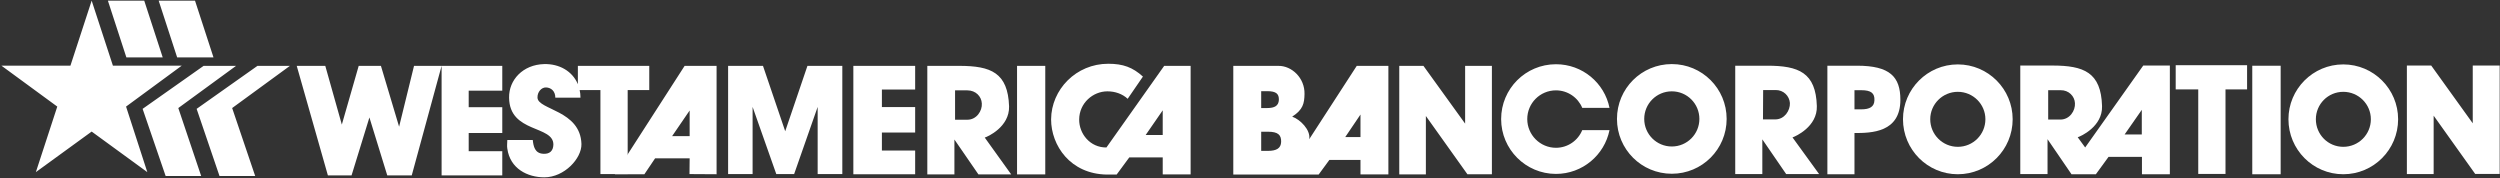
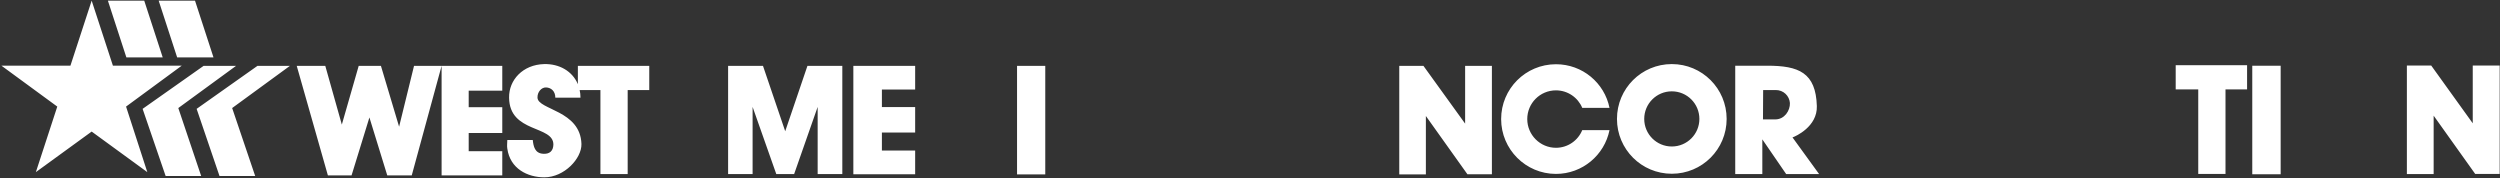
<svg xmlns="http://www.w3.org/2000/svg" version="1.2" viewBox="0 0 1541 110" width="1541" height="110">
  <rect x="0" y="0" width="1541" height="110" fill="#333333" stroke="none" />
  <title>WAB-2021-Annual-Report-148-pdf-svg</title>
  <defs>
    <clipPath clipPathUnits="userSpaceOnUse" id="cp1">
      <path d="m-1003-4114h3483v4509h-3483z" />
    </clipPath>
  </defs>
  <style>
		.s0 { fill: #ffffff } 
	</style>
  <g id="Clip-Path: Page 1" clip-path="url(#cp1)">
    <g id="Page 1">
      <path id="Path 4" fill-rule="evenodd" class="s0" d="m1388.3 40.5h17.5v66.9h-17.5zm-267 66.8h-20.3l-14.7-21.4v21.4h-16.7v-66.8h19.7c19.4 0 30 4.2 30.6 24.9 0.4 12.7-13.2 18.7-15 19.3zm-27-33.7c5.7 0 9.2-5.5 9-10.1-0.3-4.3-3.9-8.1-8.9-8h-7.6l-0.1 18.1zm-63.8 33.5c-18.7 0-33.8-15.1-33.8-33.8 0-18.7 15.1-33.8 33.8-33.8 18.7 0 33.8 15.1 33.8 33.8 0 18.7-15.1 33.8-33.8 33.8zm17-33.8c0-9.4-7.6-17-17-17-9.4 0-17 7.6-17 17 0 9.4 7.6 17 17 17 9.4 0 17-7.6 17-17zm324.3 33.9h-16.8v-52.1h-13.9v-14.9h44v14.9h-13.3zm152.4-31.2v-35.6h16.6v66.8h-15.1l-25.6-35.9v36h-16.5v-66.9h15zm-548.9 4.2h16.8c-3.1 15.4-16.7 27-33 27-18.7 0-33.8-15.2-33.8-33.8 0-18.7 15.1-33.8 33.8-33.8 16.3 0 29.9 11.5 33 26.9h-16.8c-2.6-6.3-8.9-10.8-16.2-10.8-9.8 0-17.7 7.9-17.7 17.7 0 9.7 7.9 17.7 17.7 17.7 7.3 0 13.6-4.5 16.2-10.9zm-588.4 27.1h-16.8v-51.8h-12.8q0.5 2.2 0.5 4.7h-15.5c0-4.1-2.7-6.2-5.7-6.3-2.8-0.1-5.4 2.7-5.3 6.3 0.3 7.6 26.5 7.7 27.1 28.6 0.2 8.8-10.5 20.5-22.9 20.5-10.3 0-21.1-5.3-22.8-17.7-0.3-1.7 0-3.4 0-5.3h15.7c0.4 3.8 1.2 8.3 6.6 8.5 3.8 0.2 6-1.8 6.1-5.6 0.2-12.1-27.1-7-27.3-29-0.2-10.9 8.5-20.4 21.7-20.7 9.2-0.2 17.3 4.3 20.7 12.4v-11.3h44v14.9h-13.3zm-309.2-41.6l13.1 40.4-34.3-25-34.4 25 13.2-40.4-34.4-25.2h42.5l13.1-40.1 13.1 40.1h42.4zm31.5-30.3l-11.4-35h22.4l11.4 35zm26.1 73.1l-14.1-41.4 37.5-26.5h20l-35.6 26 14.2 41.9zm-57.4-73.1l-11.4-35h22.4l11.4 35zm24.2 73.1l-14.2-41.4 37.6-26.5h20l-35.6 26 14.1 41.9zm207.5-67.9v15.3h-20.7v10.2h20.7v15.9h-20.7v11.2h20.7v14.9h-37.4v-67.5l-18.4 67.5h-15.1l-11-35.7-11 35.7h-14.6l-19.2-67.5h17.6l10.2 36.2 10.4-36.2h13.7l11.2 37.5 9.2-37.5zm216.4 0h38.1v14.6h-20.5v10.8h20.5v15.7h-20.5v11.1h20.5v14.6h-38.1zm-47.5 66.7l-14.6-41.4v41.4h-15.1v-66.7h21.5l13.7 40.3 13.7-40.3h21.5v66.7h-15.2v-41.4l-14.5 41.4zm148.4-66.7h17.4v66.9h-17.4zm276.2 35.6v-35.6h16.5v66.8h-15.1l-25.6-35.9v36h-16.4v-66.9h14.9z" />
-       <path id="Path 5" fill-rule="evenodd" class="s0" d="m403.8 97.6l-6.6 9.8h-18.2l43-66.8h19.7v66.8l-16.7-0.1 0.1-9.7zm21.3-13.7v-15.8l-10.8 15.8zm198.2 23.6h-20.2l-14.8-21.5v21.5h-16.7v-66.9h19.7c19.5 0 30 4.2 30.7 25 0.3 12.7-13.3 18.7-15 19.2zm-27-33.7c5.7 0 9.2-5.5 8.9-10-0.2-4.4-3.8-8.1-8.9-8.1h-7.6v18.1zm92 33.8h-6c-22.6-0.3-34.4-18-34.4-34 0.1-18.5 15.5-34.3 35.2-34.3 9.2 0 15.1 2.2 21.4 7.9l-9.4 13.7c-3.2-3-7.7-4.6-12.5-4.6-8.9 0-17.3 7.2-17.4 17.3-0.1 8.8 6.7 17.4 16.8 17.3l35.6-50.3h16.3v66.9h-17.2v-10.5h-20.6zm28.4-24.4v-15.2l-10.5 15.2zm119.6-42.6h19.5v66.9h-17.2v-8.9h-19.2l-6.6 9h-52.6v-67h27.8c8.3-0.1 16.3 7.5 16.1 17.3-0.1 5.8-0.9 9.7-7.6 14 4.9 1.7 11.5 8.2 10.5 13.9zm-54.7 52.4c5.2 0 8-1.6 8.1-5.6 0.1-4.3-2-6.2-8.1-6.2h-4.2v11.8zm-0.5-26.4c4.6 0 7-1.4 7.2-5 0.1-3.7-1.6-5.4-7.2-5.4h-3.7v10.4zm57.5 17.9v-13.9l-9.4 13.9zm453.3 22.9h-15.1v-0.1l-14.7-21.5v21.5h-16.8v-66.9h19.8c19.4 0 30 4.2 30.6 25 0.4 12.7-13.3 18.7-15 19.2l4.6 6.3 35.8-50.5h16.4v67h-17.2v-10.7h-20.6zm-21.9-33.7c5.8 0 9.3-5.5 9-10.1-0.2-4.3-3.8-8.1-8.9-8h-7.6v18.1zm50.2 9.2v-15.2l-10.6 15.2z" />
-       <path id="Path 6" fill-rule="evenodd" class="s0" d="m1206.8 107.4c-18.7 0-33.8-15.2-33.8-33.9 0-18.6 15.1-33.8 33.8-33.8 18.7 0 33.8 15.2 33.8 33.8 0 18.7-15.1 33.9-33.8 33.9zm17-33.9c0-9.3-7.6-16.9-17-16.9-9.4 0-17 7.6-17 16.9 0 9.4 7.6 17 17 17 9.4 0 17-7.6 17-17zm220.6 33.9c-18.7 0-33.8-15.2-33.8-33.9 0-18.6 15.1-33.8 33.8-33.8 18.7 0 33.8 15.2 33.8 33.8 0 18.7-15.1 33.9-33.8 33.9zm17-33.9c0-9.3-7.6-16.9-17-16.9-9.4 0-16.9 7.6-16.9 16.9 0 9.4 7.5 17 16.9 17 9.4 0 17-7.6 17-17zm-318.3 8.5v25.4h-16.7v-66.9h18.3c20.2 0 26.7 6.8 26.7 21 0 20.2-17.8 20.5-28.3 20.5zm4.2-14.6c5.2 0 8-1.6 8.1-5.6 0.2-4.3-2-6.2-8.1-6.2h-4.2v11.8z" />
    </g>
  </g>
</svg>